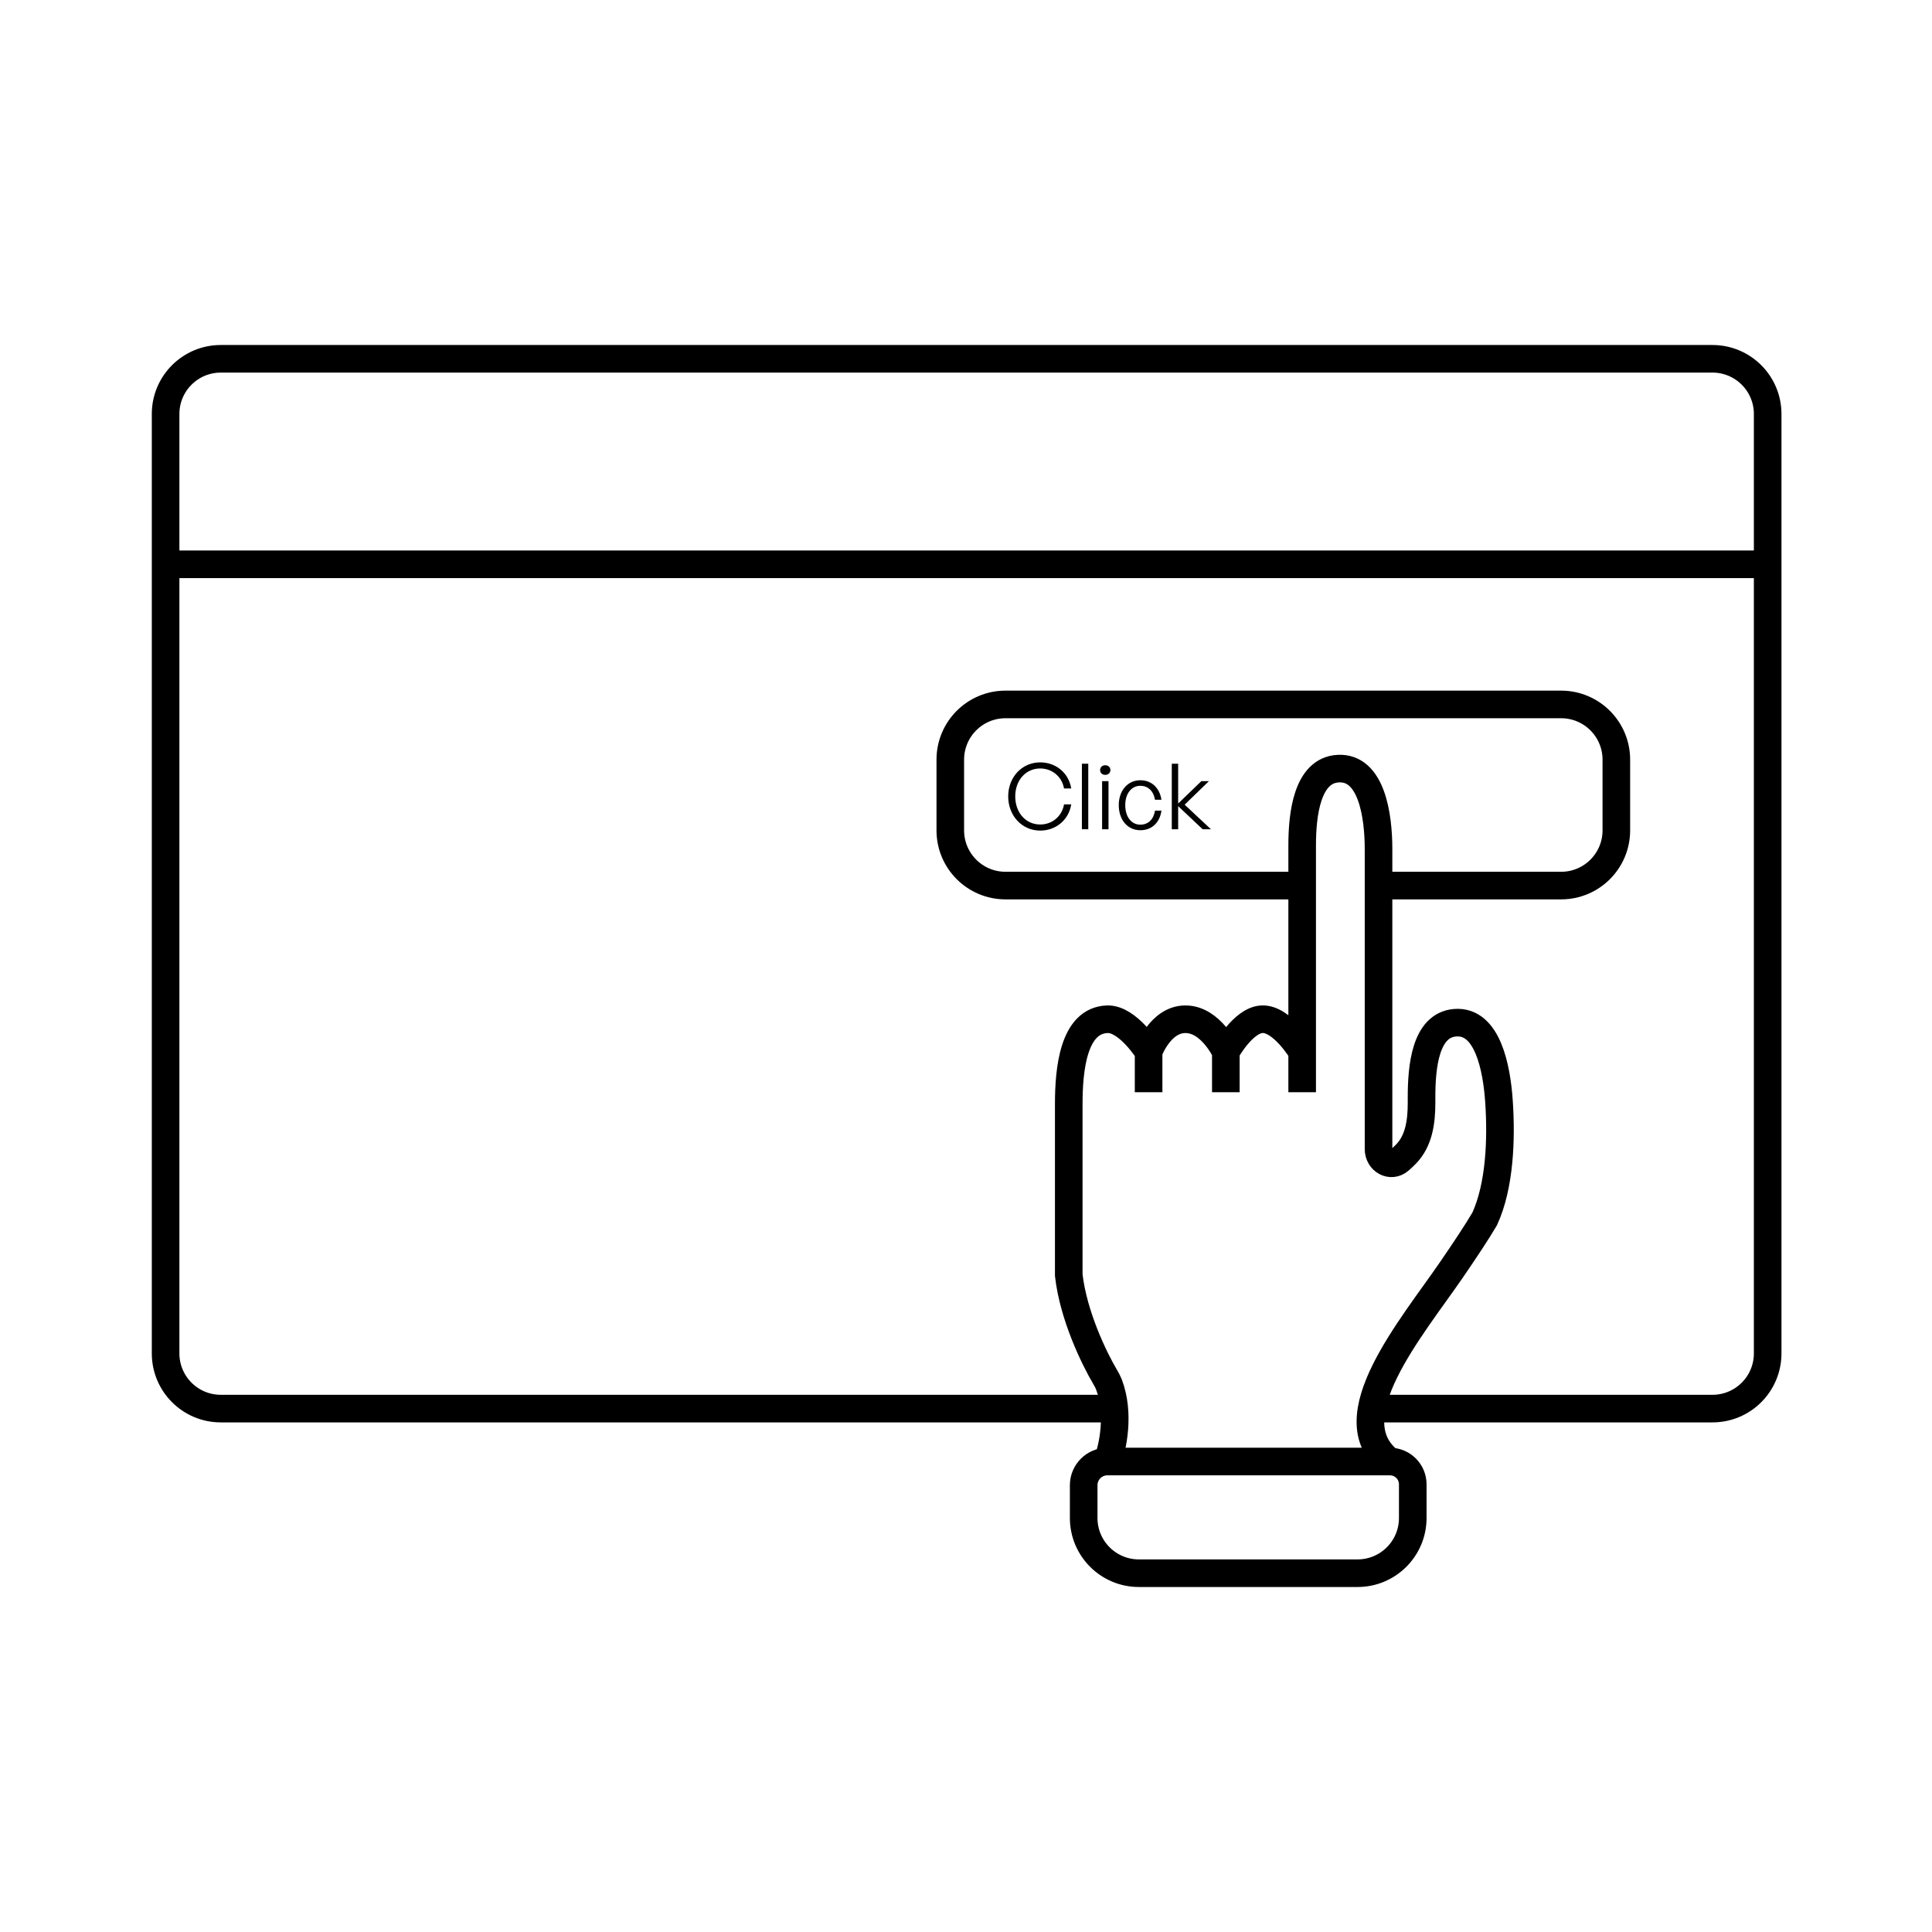
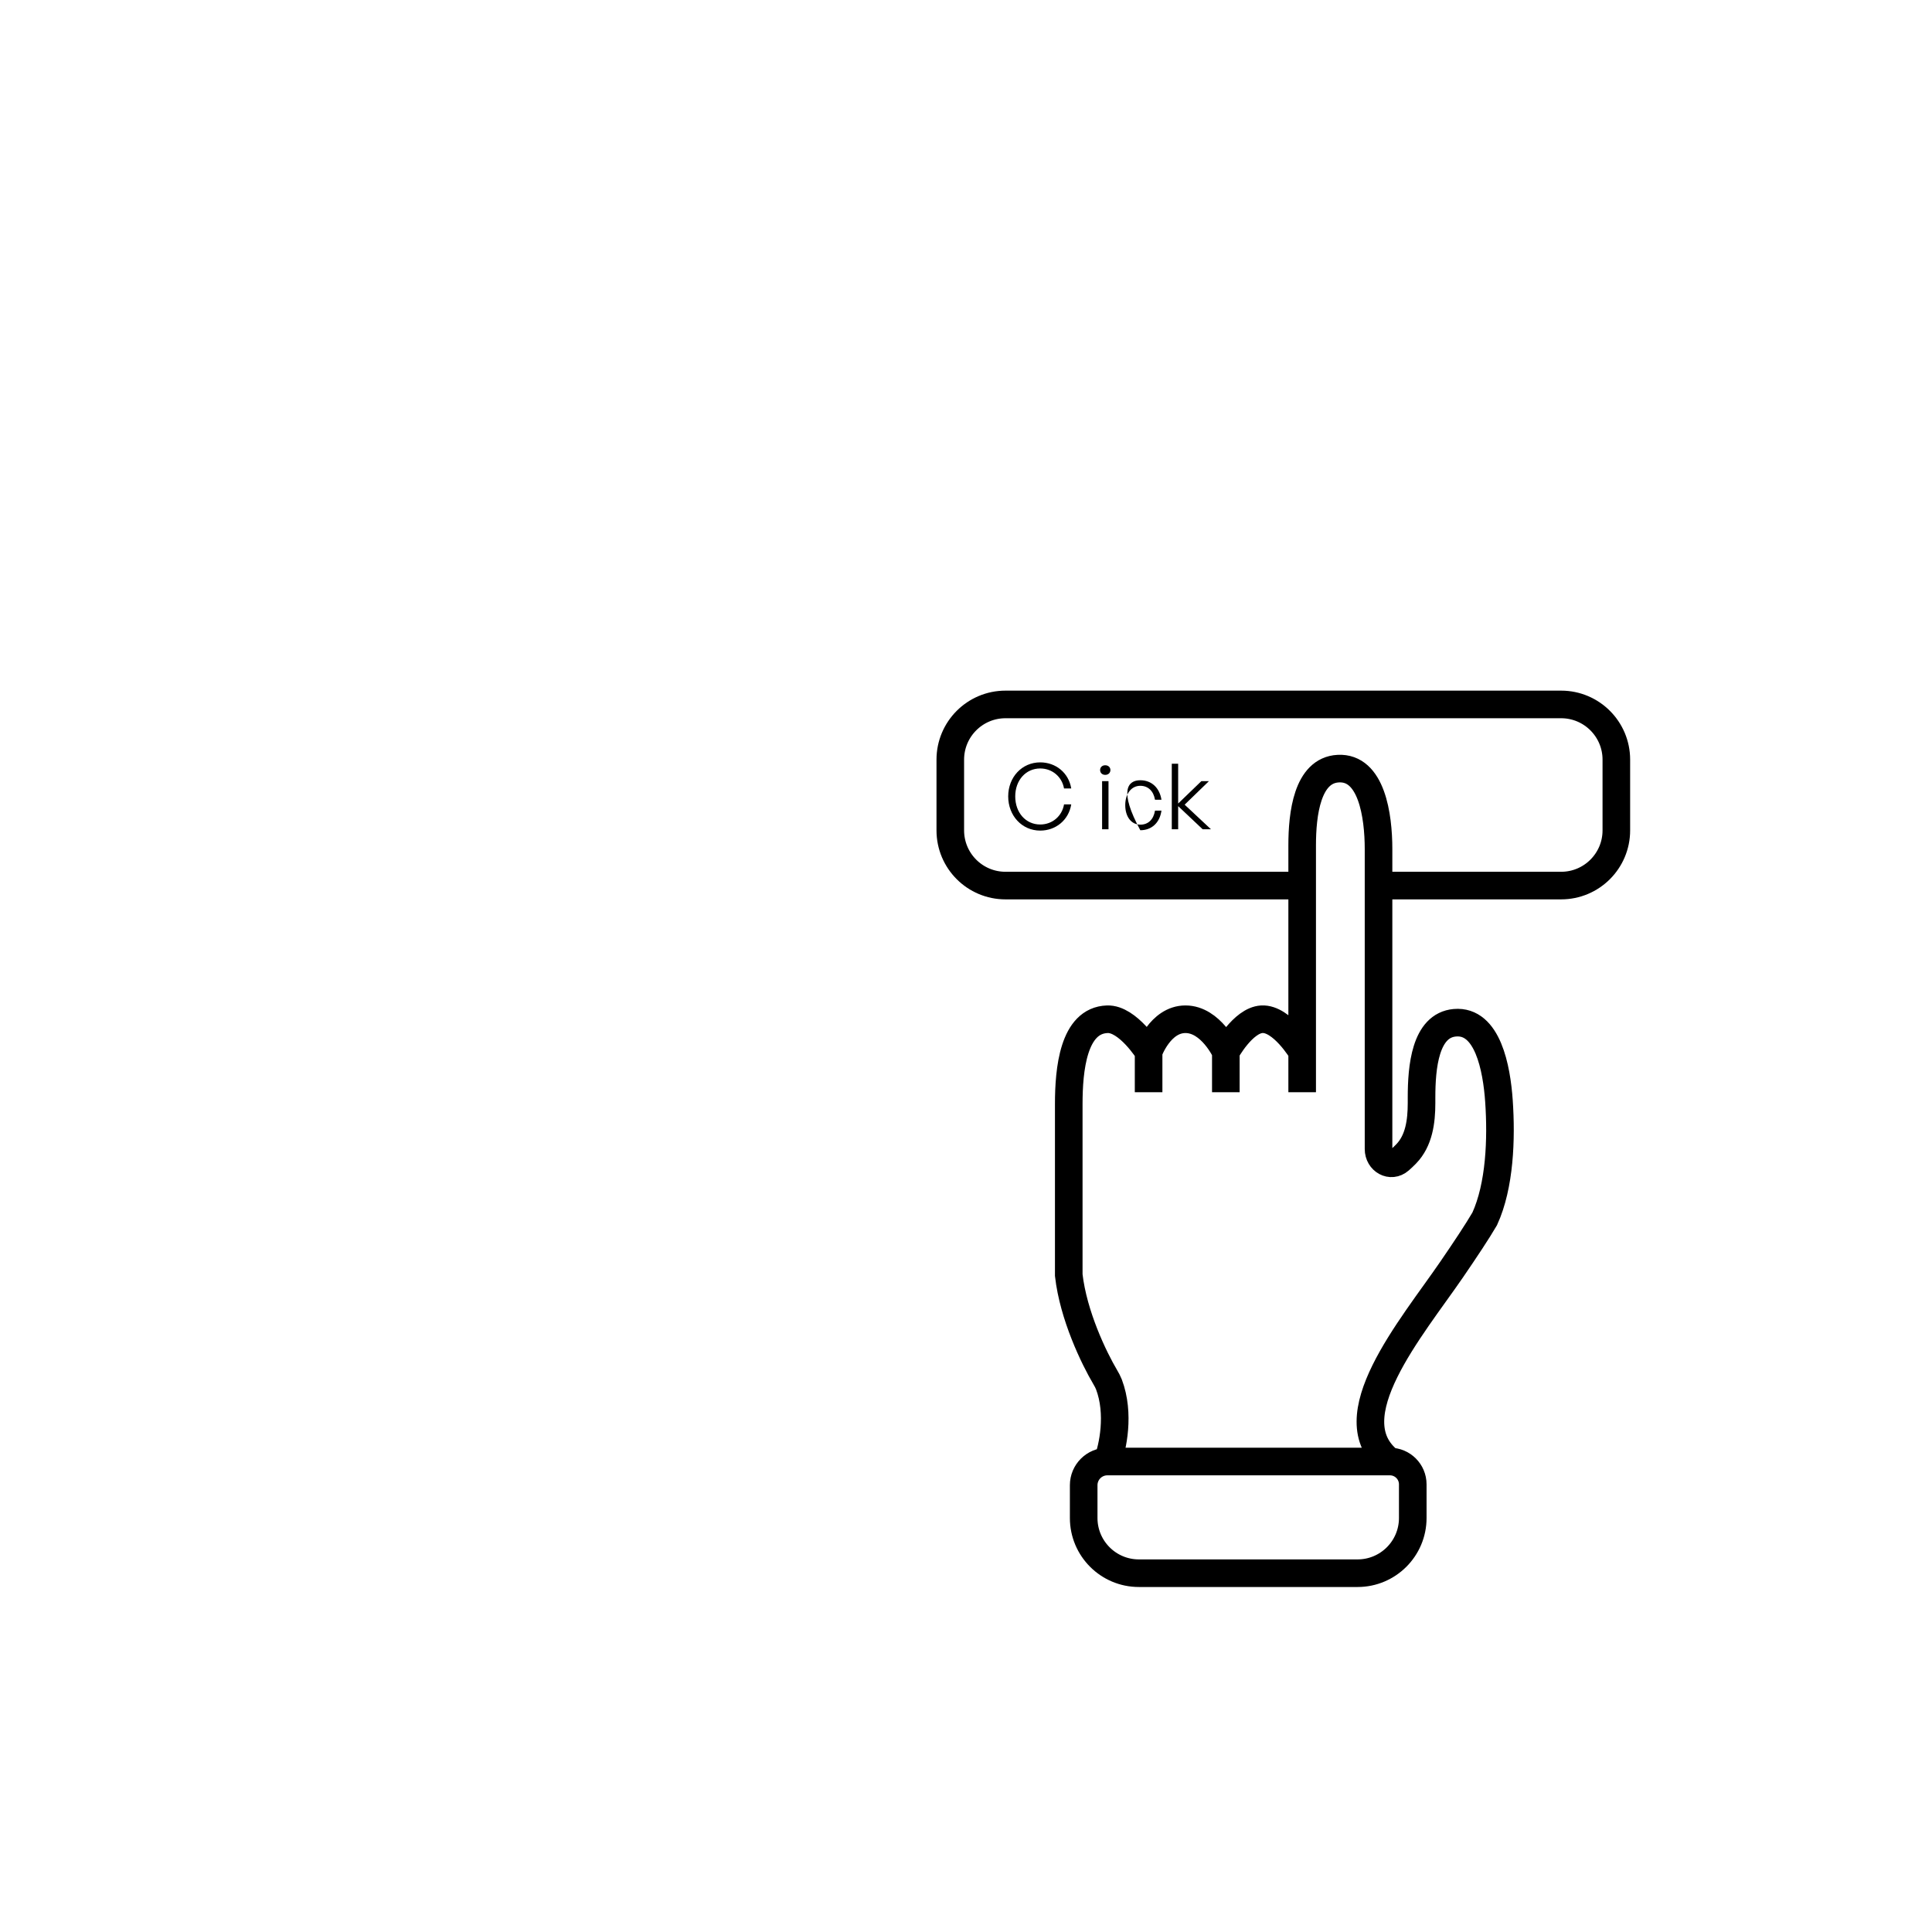
<svg xmlns="http://www.w3.org/2000/svg" width="70" height="70" viewBox="0 0 70 70" fill="none">
  <path d="M42.687 30.045H42.456V27.671H42.687V29.113L43.527 28.303H43.801L42.922 29.155L43.874 30.045H43.573L42.687 29.208V30.045Z" fill="black" />
-   <path d="M41.316 30.081C40.856 30.081 40.535 29.707 40.535 29.172C40.535 28.643 40.859 28.27 41.316 28.27C41.722 28.27 42.013 28.541 42.082 28.977H41.848C41.795 28.66 41.596 28.471 41.316 28.471C40.992 28.471 40.77 28.756 40.77 29.172C40.77 29.595 40.992 29.879 41.316 29.879C41.6 29.879 41.795 29.694 41.848 29.37H42.082C42.02 29.813 41.725 30.081 41.316 30.081Z" fill="black" />
+   <path d="M41.316 30.081C40.535 28.643 40.859 28.27 41.316 28.27C41.722 28.27 42.013 28.541 42.082 28.977H41.848C41.795 28.66 41.596 28.471 41.316 28.471C40.992 28.471 40.77 28.756 40.77 29.172C40.77 29.595 40.992 29.879 41.316 29.879C41.6 29.879 41.795 29.694 41.848 29.37H42.082C42.02 29.813 41.725 30.081 41.316 30.081Z" fill="black" />
  <path d="M40.232 27.899C40.232 28.002 40.156 28.075 40.044 28.075C39.935 28.075 39.859 28.002 39.859 27.899C39.859 27.8 39.935 27.727 40.044 27.727C40.156 27.727 40.232 27.8 40.232 27.899ZM40.163 30.045H39.931V28.303H40.163V30.045Z" fill="black" />
-   <path d="M39.43 30.045H39.199V27.671H39.43V30.045Z" fill="black" />
  <path d="M37.689 30.094C37.028 30.094 36.529 29.555 36.529 28.855C36.529 28.157 37.028 27.622 37.689 27.622C38.255 27.622 38.721 28.002 38.813 28.567H38.552C38.476 28.144 38.126 27.843 37.689 27.843C37.164 27.843 36.784 28.273 36.784 28.855C36.784 29.443 37.164 29.873 37.689 29.873C38.129 29.873 38.479 29.569 38.552 29.145H38.813C38.721 29.711 38.255 30.094 37.689 30.094Z" fill="black" />
  <path d="M40.122 52.954V52.954C39.648 52.954 39.264 53.338 39.264 53.812V55C39.264 56.105 40.159 57 41.264 57H49.187C50.291 57 51.187 56.105 51.187 55V53.781C51.187 53.324 50.816 52.954 50.36 52.954V52.954M40.122 52.954C40.315 52.455 40.583 51.224 40.177 50.156C40.142 50.067 40.096 49.983 40.047 49.9C39.633 49.2 38.89 47.662 38.723 46.2V39.998C38.723 38.761 38.885 36.969 40.122 36.929V36.929C40.864 36.905 41.616 38.108 41.616 38.108M40.122 52.954H50.36M41.616 38.108V39.573M41.616 38.108C41.616 38.108 42.03 36.929 42.952 36.929C43.874 36.929 44.414 38.108 44.414 38.108M44.414 38.108V39.573M44.414 38.108C44.414 38.108 45.033 36.968 45.718 36.929C46.45 36.887 47.18 38.108 47.18 38.108M47.18 38.108V39.573M47.18 38.108V32.086M50.36 52.954V52.954C48.335 51.393 51.154 48.103 52.598 45.994C53.087 45.281 53.535 44.605 53.794 44.161C54.344 42.957 54.405 41.267 54.31 39.893C54.228 38.703 53.901 36.953 52.713 37.056V37.056V37.056C51.633 37.15 51.505 38.677 51.505 39.761V39.969C51.505 40.634 51.413 41.328 50.95 41.806C50.873 41.886 50.793 41.961 50.712 42.032C50.392 42.311 49.947 42.057 49.947 41.632V32.086M47.18 32.086V30.625C47.18 29.499 47.36 27.911 48.484 27.849V27.849V27.849C49.695 27.782 49.947 29.551 49.947 30.764V32.086M47.18 32.086H36.431C35.326 32.086 34.431 31.191 34.431 30.086V27.523C34.431 26.419 35.326 25.523 36.431 25.523H56.563C57.667 25.523 58.563 26.419 58.563 27.523V30.086C58.563 31.191 57.667 32.086 56.563 32.086H49.947" stroke="black" />
-   <path d="M6 20.446V44.619V49.036C6 50.141 6.895 51.036 8 51.036H13.531H18.322H27.804H40.523M6 20.446V15C6 13.895 6.895 13 8 13H62.046C63.151 13 64.046 13.895 64.046 15V20.446M6 20.446H64.046M64.046 20.446V44.619V49.036C64.046 50.141 63.151 51.036 62.046 51.036H49.661" stroke="black" />
</svg>